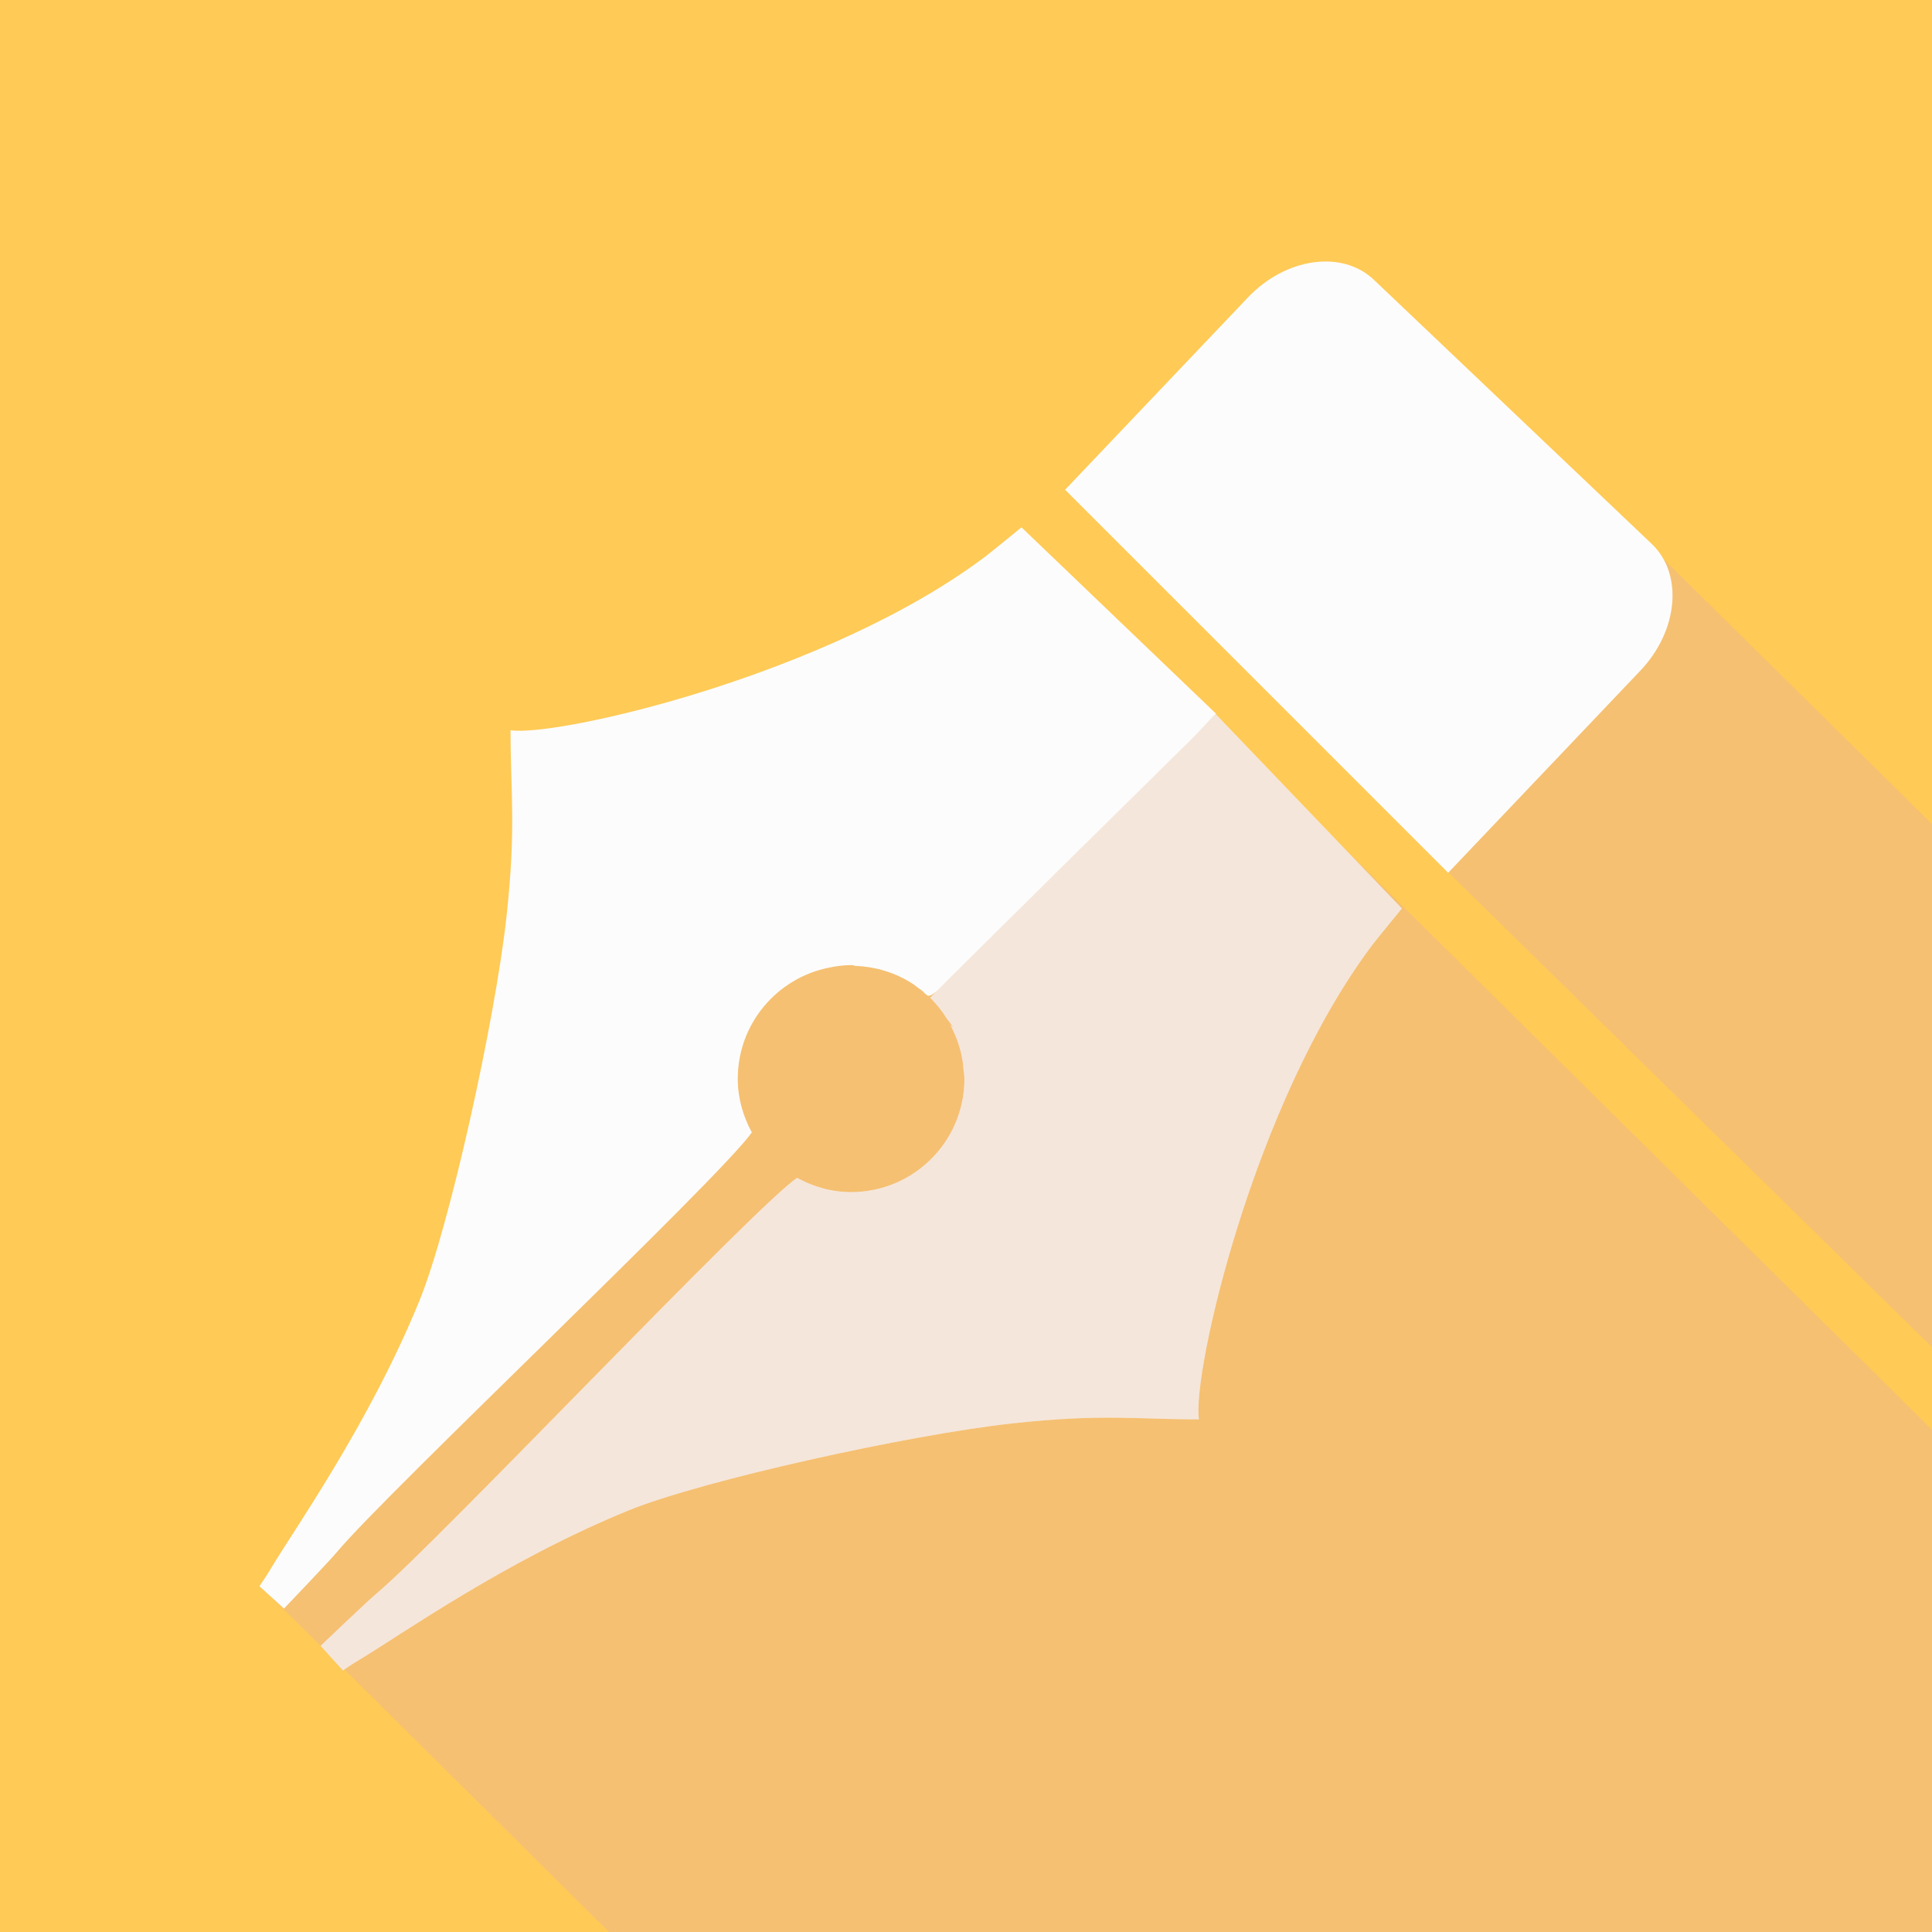
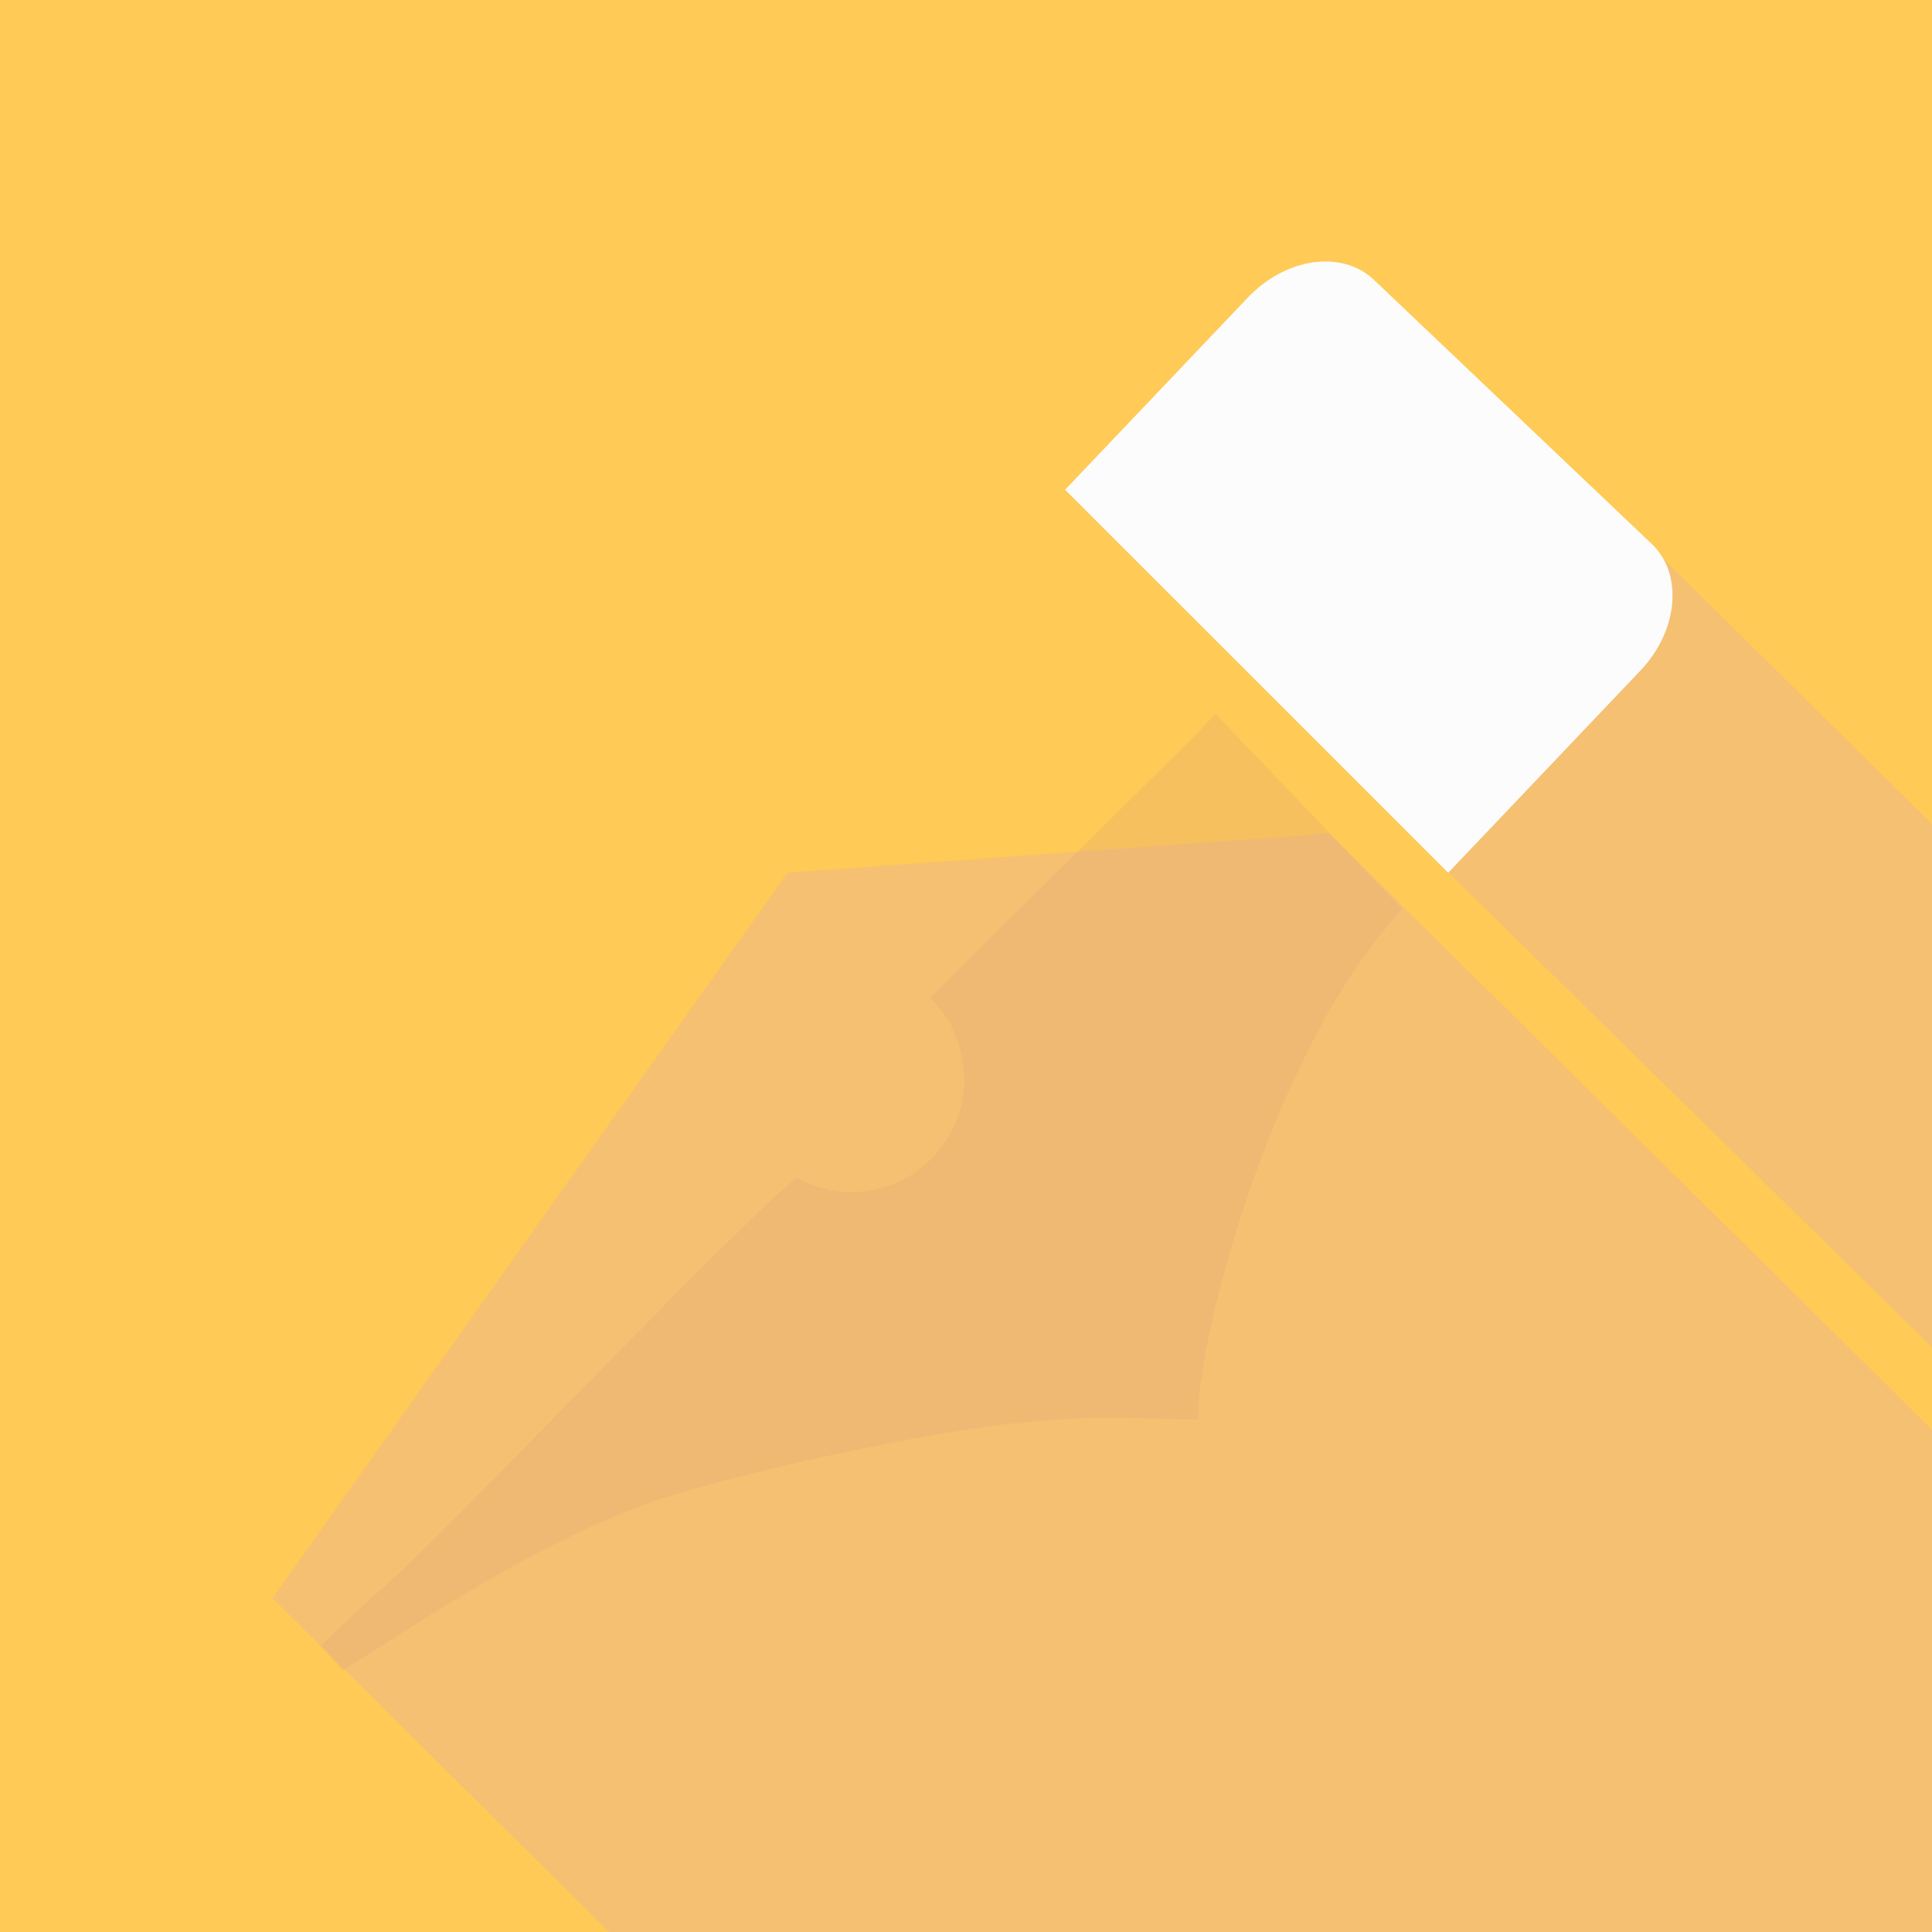
<svg xmlns="http://www.w3.org/2000/svg" version="1.1" id="Layer_1" x="0px" y="0px" width="68px" height="68px" viewBox="0 0 68 68" enable-background="new 0 0 68 68" xml:space="preserve">
  <g>
    <rect fill-rule="evenodd" clip-rule="evenodd" fill="#FFCA55" width="68" height="68" />
    <g>
      <polygon opacity="0.48" fill-rule="evenodd" clip-rule="evenodd" fill="#EAB692" points="68,47.414 68,29.002 54.739,15.914     50.139,29.879   " />
      <polygon opacity="0.48" fill-rule="evenodd" clip-rule="evenodd" fill="#EAB692" points="46.781,29.33 27.718,30.719     9.592,56.248 21.435,68 68,68 68,50.324   " />
    </g>
-     <path fill-rule="evenodd" clip-rule="evenodd" fill="#FCFCFC" d="M49.341,31.975l-6.55-6.839l0.013-0.013l-6.851-6.563   c0,0-1.053,0.861-1.253,1.013c-5.557,4.199-15.121,6.38-16.731,6.128c0,2.242,0.203,3.42-0.144,6.574   c-0.397,3.619-2.001,10.896-3.058,13.494c-1.763,4.328-4.423,8.078-5.246,9.459c-0.166,0.279-0.39,0.602-0.39,0.602l0.865,0.785   c0,0,1.573-1.641,1.875-2.002c1.721-2.061,13.474-13.156,14.591-14.756c-0.306-0.564-0.495-1.199-0.495-1.887   c0-1.93,1.372-3.539,3.193-3.908c0.266-0.059,0.54-0.094,0.823-0.094c0.043,0,0.082,0.02,0.122,0.029   c0.748,0.027,1.443,0.254,2.03,0.637c0.001,0.002,0.003,0,0.005,0.002c0.002,0.002,0.004,0.004,0.006,0.004   c0.072,0.049,0.135,0.105,0.203,0.156c0.089,0.049,0.146,0.104,0.181,0.15c0.037,0.031,0.076,0.059,0.112,0.092   c0.056,0.023,0.144,0.01,0.347-0.175c-0.123,0.124-0.218,0.221-0.25,0.255c0,0,0,0,0,0c0.226,0.221,0.419,0.471,0.588,0.738   c0.148,0.178,0.317,0.439,0.116,0.215c0.218,0.398,0.371,0.834,0.441,1.301c0.013,0.084,0.018,0.17,0.025,0.256   c0.01,0.115,0.035,0.225,0.035,0.342c0,2.203-1.786,3.988-3.989,3.988c-0.692,0-1.334-0.191-1.901-0.502   c-1.552,1.064-12.7,12.873-14.766,14.598c-0.361,0.303-2.003,1.875-2.003,1.875l0.785,0.865c0,0,0.323-0.225,0.602-0.389   c1.381-0.824,5.131-3.484,9.46-5.246c2.597-1.057,9.875-2.662,13.493-3.059c3.154-0.346,4.333-0.143,6.574-0.143   c-0.251-1.611,1.929-11.176,6.128-16.732C48.479,33.027,49.341,31.975,49.341,31.975z" />
    <path fill-rule="evenodd" clip-rule="evenodd" fill="#FCFCFC" d="M58.135,19.143l-9.778-9.295c-1.115-1.061-3.1-0.782-4.434,0.621   l-6.435,6.768l13.483,13.482l6.767-7.117C59.072,22.198,59.25,20.201,58.135,19.143z" />
    <path opacity="0.25" fill-rule="evenodd" clip-rule="evenodd" fill="#E2A47A" d="M49.341,31.975l-6.563-6.852l-0.706,0.758   c0,0-8.924,8.791-9.333,9.238c0,0,0,0,0,0c0.226,0.221,0.419,0.471,0.588,0.738c0.148,0.178,0.317,0.439,0.116,0.215   c0.218,0.398,0.371,0.834,0.441,1.301c0.013,0.084,0.018,0.17,0.025,0.256c0.01,0.115,0.035,0.225,0.035,0.342   c0,2.203-1.786,3.988-3.989,3.988c-0.692,0-1.334-0.191-1.901-0.502c-1.552,1.064-12.7,12.873-14.766,14.598   c-0.361,0.303-2.003,1.875-2.003,1.875l0.785,0.865c0,0,0.323-0.225,0.602-0.389c1.381-0.824,5.131-3.484,9.46-5.246   c2.597-1.057,9.875-2.662,13.493-3.059c3.154-0.346,4.333-0.143,6.574-0.143c-0.251-1.611,1.929-11.176,6.128-16.732   C48.479,33.027,49.341,31.975,49.341,31.975z" />
  </g>
</svg>